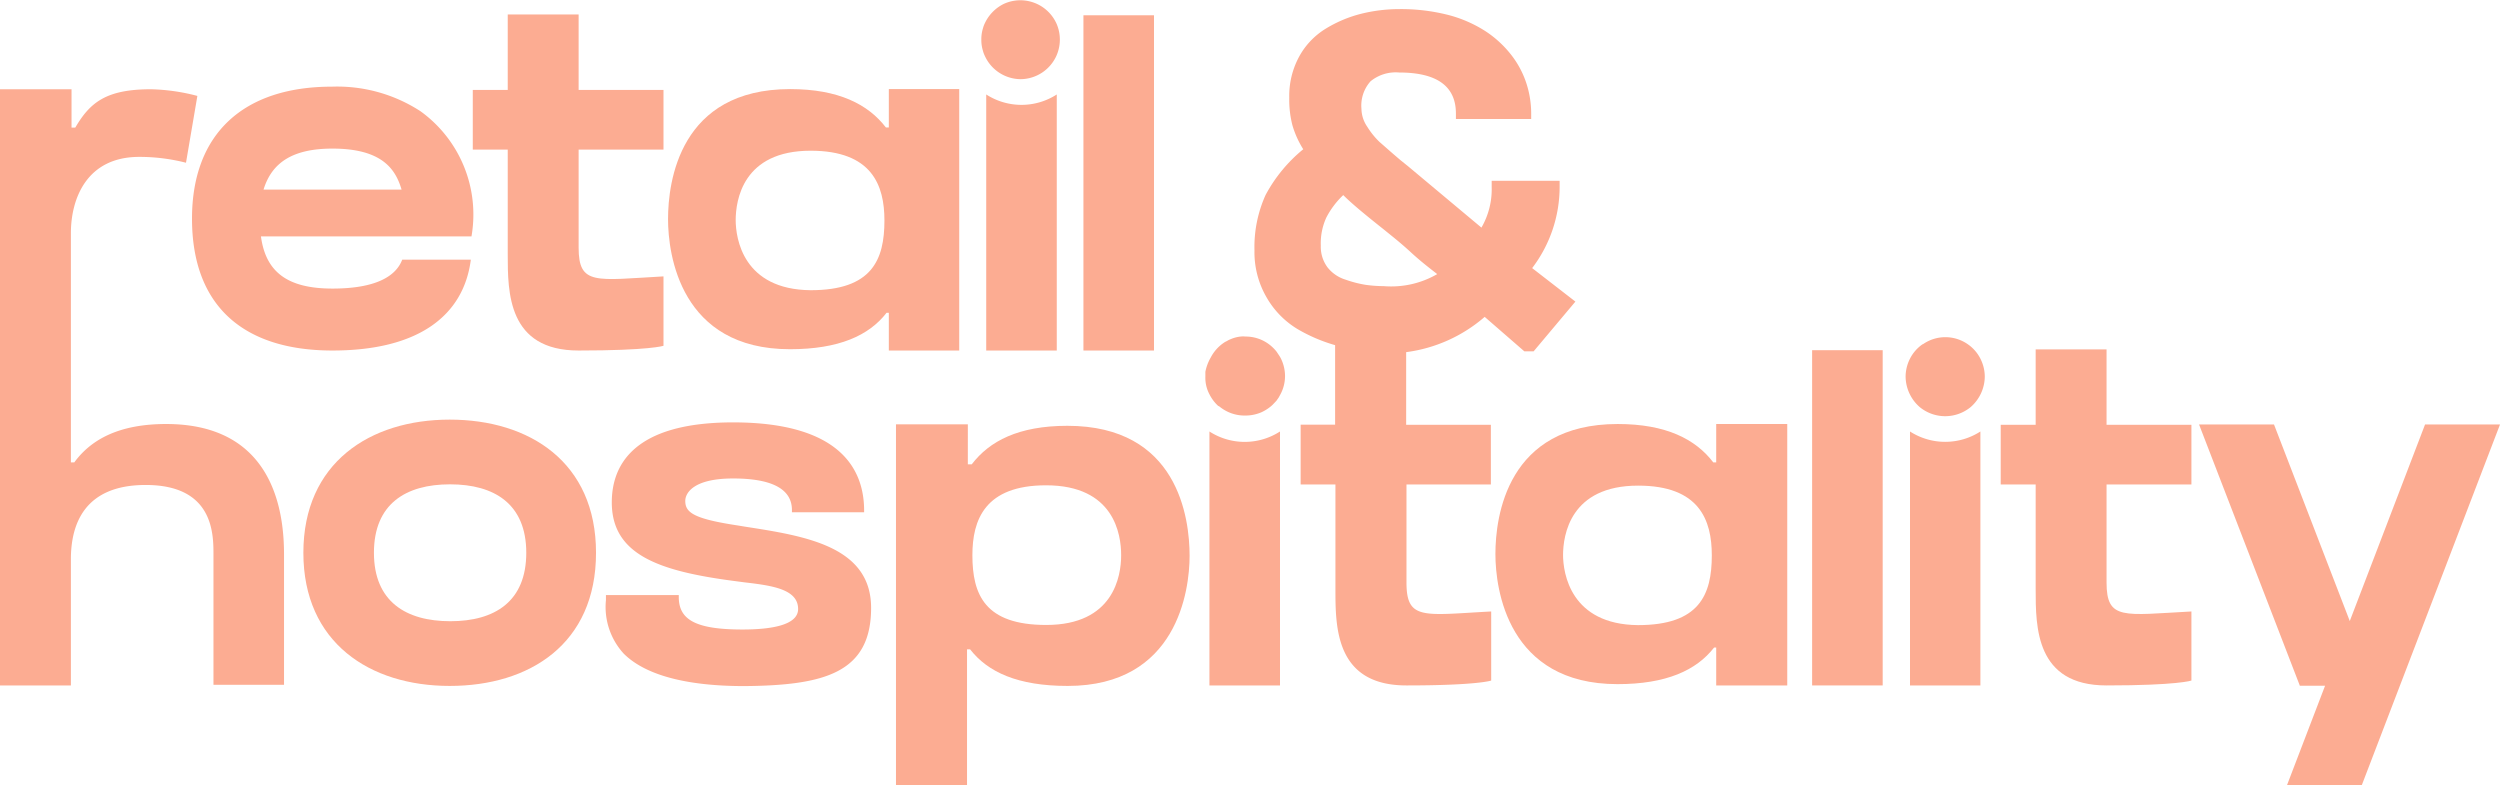
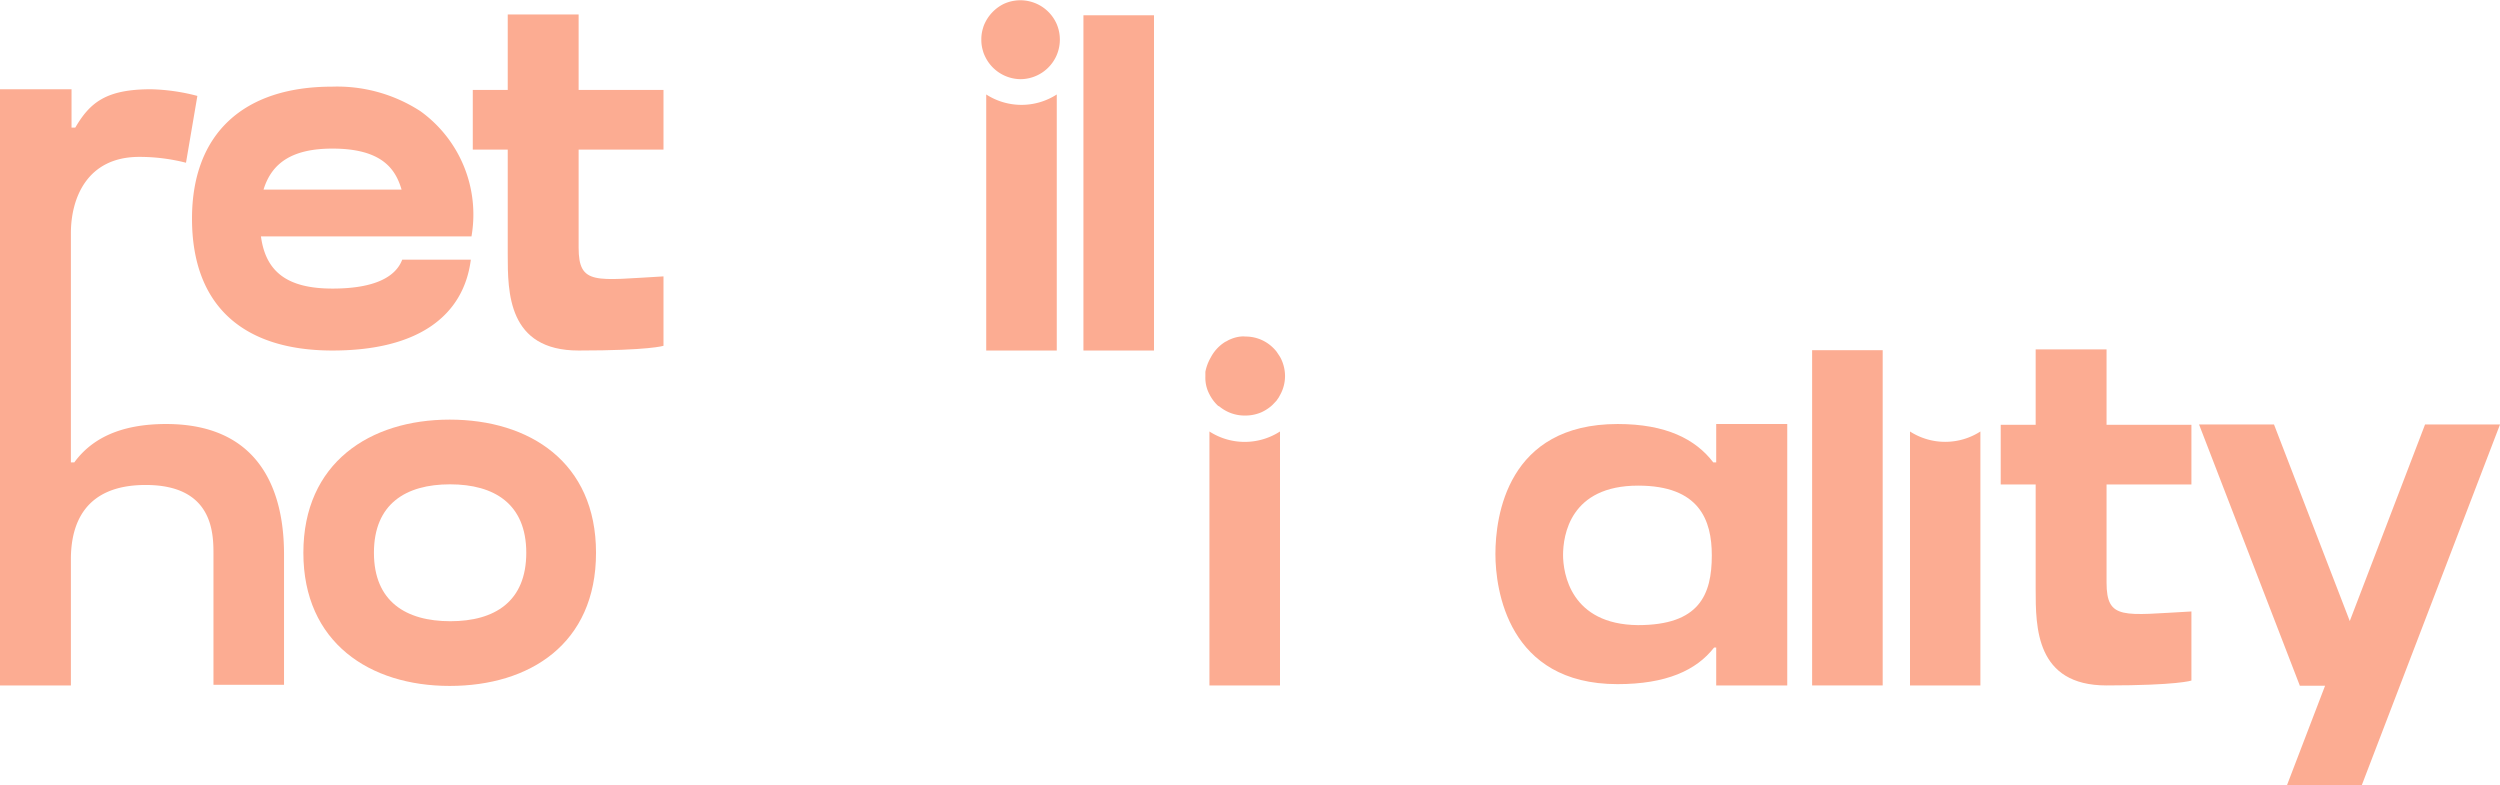
<svg xmlns="http://www.w3.org/2000/svg" viewBox="0 0 153.77 48.29">
  <defs>
    <style>.cls-1{fill:#fcac92;}</style>
  </defs>
  <g id="Layer_2" data-name="Layer 2">
    <g id="CREA">
-       <path class="cls-1" d="M75.19,21.16h0Z" />
+       <path class="cls-1" d="M75.19,21.16Z" />
      <path class="cls-1" d="M10.22,26.08c-2.88,0-4.61.94-5.65,2.36H4.36V21.56h0V14.35c0-2.17,1-4.7,4.2-4.7a11.55,11.55,0,0,1,2.88.36l.7-4.11a12.21,12.21,0,0,0-2.86-.41c-2.76,0-3.75.82-4.65,2.36H4.4V5.49H0v16H0V42.16H4.36V34.4c0-2.17.84-4.57,4.6-4.57,4.17,0,4.17,3,4.17,4.29v8h4.34v-8C17.47,31.77,17,26.08,10.22,26.08Z" />
      <path class="cls-1" d="M36.66,34c0-5.57-4.09-8.19-9-8.19s-9,2.66-9,8.19,4.09,8.19,9,8.19S36.66,39.61,36.66,34ZM23,34c0-3,1.95-4.21,4.68-4.21S32.37,31,32.37,34s-1.94,4.21-4.67,4.21S23,37,23,34Z" />
-       <path class="cls-1" d="M53.58,37.39c0-3.82-4.13-4.43-7.78-5l-.36-.06c-2.8-.42-3.29-.81-3.29-1.52,0-.49.51-1.38,2.94-1.38s3.62.67,3.62,1.94v.14h4.44V31.4c0-2.47-1.4-5.42-8.06-5.42-6.17,0-7.46,2.67-7.46,4.92,0,3.2,2.86,4.22,7.49,4.83l.68.09c1.73.2,3.29.43,3.29,1.64,0,1-1.68,1.26-3.42,1.26-2.9,0-3.92-.61-3.92-2V36.6H37.27v.31a4.25,4.25,0,0,0,1.09,3.29c1.3,1.3,3.79,2,7.42,2C50.72,42.16,53.58,41.38,53.58,37.39Z" />
-       <path class="cls-1" d="M59.67,39.94c1.09,1.4,2.93,2.25,6,2.25,6.74,0,7.5-5.88,7.5-8,0-2.35-.72-8-7.52-8-3,0-4.79.94-5.88,2.37h-.24V26.1H55.11V48.29h4.37V39.94Zm.14-5.79c0-2.18.77-4.3,4.53-4.3,4.18,0,4.62,3,4.62,4.3s-.47,4.29-4.61,4.29C60.58,38.44,59.81,36.58,59.81,34.15Z" />
      <path class="cls-1" d="M74.39,42.16h4.34V26.54a4,4,0,0,1-4.34,0Z" />
      <path class="cls-1" d="M105.56,42.16h4.37V26.08h-4.37v2.36h-.18c-1.09-1.43-2.91-2.36-5.88-2.36-6.8,0-7.52,5.69-7.52,8,0,2.16.76,8,7.51,8,3,0,4.85-.85,5.94-2.25h.13Zm-9.42-8c0-1.25.44-4.29,4.62-4.29,3.76,0,4.53,2.11,4.53,4.29,0,2.43-.77,4.29-4.54,4.29C96.61,38.41,96.14,35.27,96.14,34.12Z" />
      <polygon class="cls-1" points="153.77 26.11 149.16 26.11 144.53 38.2 139.87 26.11 135.26 26.11 141.46 42.18 143.01 42.18 140.67 48.29 145.27 48.29 153.77 26.11" />
-       <path class="cls-1" d="M118.26,21.17a2.39,2.39,0,0,0-.78.89,2.46,2.46,0,0,0-.27,1.11,2.52,2.52,0,0,0,.87,1.87,2.47,2.47,0,0,0,3.13,0,2.52,2.52,0,0,0,.87-1.87,2.46,2.46,0,0,0-.27-1.11,2.39,2.39,0,0,0-.78-.89h0a2.41,2.41,0,0,0-2.75,0Z" />
      <path class="cls-1" d="M121.81,42.16V26.54a4,4,0,0,1-4.33,0V42.16Z" />
      <path class="cls-1" d="M123.06,26.13V29.8h2.15v6.44c0,2.34,0,5.92,4.36,5.92s5.22-.3,5.22-.3V37.61c-4.17.22-5.22.56-5.22-1.78v-.32h0V29.8h5.22V26.13h-5.22V21.49h-4.36v4.64Z" />
      <polygon class="cls-1" points="115.8 42.16 115.8 24.31 115.8 22.03 115.8 21.54 111.46 21.54 111.46 42.16 115.8 42.16" />
      <path class="cls-1" d="M11.81,13.45c0,5.34,3.13,8.11,8.64,8.11,5.28,0,8.07-2.14,8.51-5.59H24.74c-.4,1.06-1.69,1.78-4.29,1.78-2.82,0-4.11-1.06-4.4-3.21H29a7.83,7.83,0,0,0-3.14-7.7h0a9.4,9.4,0,0,0-5.44-1.51C15,5.33,11.81,8.2,11.81,13.45ZM24.7,11.66H16.21C16.72,10,18,9.14,20.45,9.14,23.55,9.14,24.34,10.45,24.7,11.66Z" />
      <path class="cls-1" d="M29.08,5.53V9.2h2.15v6.44c0,2.34,0,5.92,4.36,5.92s5.22-.29,5.22-.29V17c-4.17.23-5.22.57-5.22-1.77v-.32h0V9.2h5.22V5.53H35.59V.89H31.23V5.53Z" />
-       <path class="cls-1" d="M54.67,21.56H59V5.48H54.67V7.84h-.18C53.4,6.42,51.58,5.48,48.6,5.48c-6.8,0-7.51,5.7-7.51,8,0,2.17.76,8,7.5,8,3,0,4.86-.84,5.94-2.24h.14Zm-9.42-8c0-1.25.44-4.29,4.61-4.29,3.77,0,4.54,2.12,4.54,4.29,0,2.43-.77,4.29-4.54,4.29C45.71,17.81,45.25,14.68,45.25,13.52Z" />
      <path class="cls-1" d="M65,21.56V5.81a4,4,0,0,1-2.17.64,4,4,0,0,1-2.17-.64V21.56Z" />
      <path class="cls-1" d="M60.46,1.74a2.28,2.28,0,0,0-.1.7,2.26,2.26,0,0,0,.1.69,1.75,1.75,0,0,0,.12.32,2.44,2.44,0,0,0,2.21,1.42A2.44,2.44,0,0,0,65,3.38a2.45,2.45,0,0,0,0-1.89A2.44,2.44,0,0,0,61.74.24a2.51,2.51,0,0,0-1.16,1.18A1.75,1.75,0,0,0,60.46,1.74Z" />
      <polygon class="cls-1" points="70.98 21.56 70.98 0.94 66.64 0.94 66.64 1.29 66.64 3.58 66.64 21.56 70.98 21.56" />
      <path class="cls-1" d="M74.14,22.87c0,.1,0,.2,0,.3a2.16,2.16,0,0,0,.26,1.1,2.51,2.51,0,0,0,.52.69L75,25a2.44,2.44,0,0,0,1.56.56,2.53,2.53,0,0,0,1-.19,2.62,2.62,0,0,0,.6-.37,1.49,1.49,0,0,0,.18-.17l.17-.18.14-.2.12-.22a2.39,2.39,0,0,0,.27-1.1,2.46,2.46,0,0,0-.27-1.11,1.74,1.74,0,0,0-.11-.18l-.14-.21a2.52,2.52,0,0,0-.53-.5h0a2.4,2.4,0,0,0-1.37-.43,1.63,1.63,0,0,0-.31,0,2.11,2.11,0,0,0-.61.16,1.34,1.34,0,0,0-.24.12,1.13,1.13,0,0,0-.21.12h0a2.48,2.48,0,0,0-.78.89A2.82,2.82,0,0,0,74.14,22.87Z" />
-       <path class="cls-1" d="M81.55,1.76a4.59,4.59,0,0,0-1.63,1.7A5.06,5.06,0,0,0,79.3,6a6.3,6.3,0,0,0,.19,1.69,5.79,5.79,0,0,0,.67,1.49A9.27,9.27,0,0,0,77.84,12a7.8,7.8,0,0,0-.68,3.41,5.52,5.52,0,0,0,.71,2.82,5.42,5.42,0,0,0,1.92,2,10,10,0,0,0,2.33,1v4.89H80V29.8h2.14v6.44c0,2.34,0,5.92,4.37,5.92s5.21-.3,5.21-.3V37.61c-4.16.22-5.21.56-5.21-1.78v-.32h0V29.8H91.7V26.13H86.49V21.66a9.18,9.18,0,0,0,4.83-2.17l2.44,2.12h.57l2.57-3.06-2.66-2.06a8.25,8.25,0,0,0,1.69-5v-.37H91.75v.37A4.7,4.7,0,0,1,91.12,14L86.6,10.22l-.46-.37c-.59-.5-1-.87-1.29-1.12a4.83,4.83,0,0,1-.75-.93,2,2,0,0,1-.36-1.1A2.24,2.24,0,0,1,84.3,5a2.44,2.44,0,0,1,1.76-.54c2.32,0,3.49.84,3.49,2.52v.34h4.63V7a6,6,0,0,0-.3-1.89,5.73,5.73,0,0,0-.94-1.75,6.57,6.57,0,0,0-1.57-1.44,7.9,7.9,0,0,0-2.29-1,11.75,11.75,0,0,0-3-.36,9.74,9.74,0,0,0-2.37.29A7.85,7.85,0,0,0,81.55,1.76Zm3.56,12.35c.4.33,1,.79,1.66,1.4s1.29,1.08,1.63,1.35a5.65,5.65,0,0,1-3.29.74A8.47,8.47,0,0,1,84,17.52a7.1,7.1,0,0,1-1.24-.32,2.24,2.24,0,0,1-1.11-.76,2.11,2.11,0,0,1-.41-1.33,3.81,3.81,0,0,1,.34-1.73A5.2,5.2,0,0,1,82.62,12C83.16,12.54,84,13.23,85.11,14.11Z" />
    </g>
  </g>
</svg>